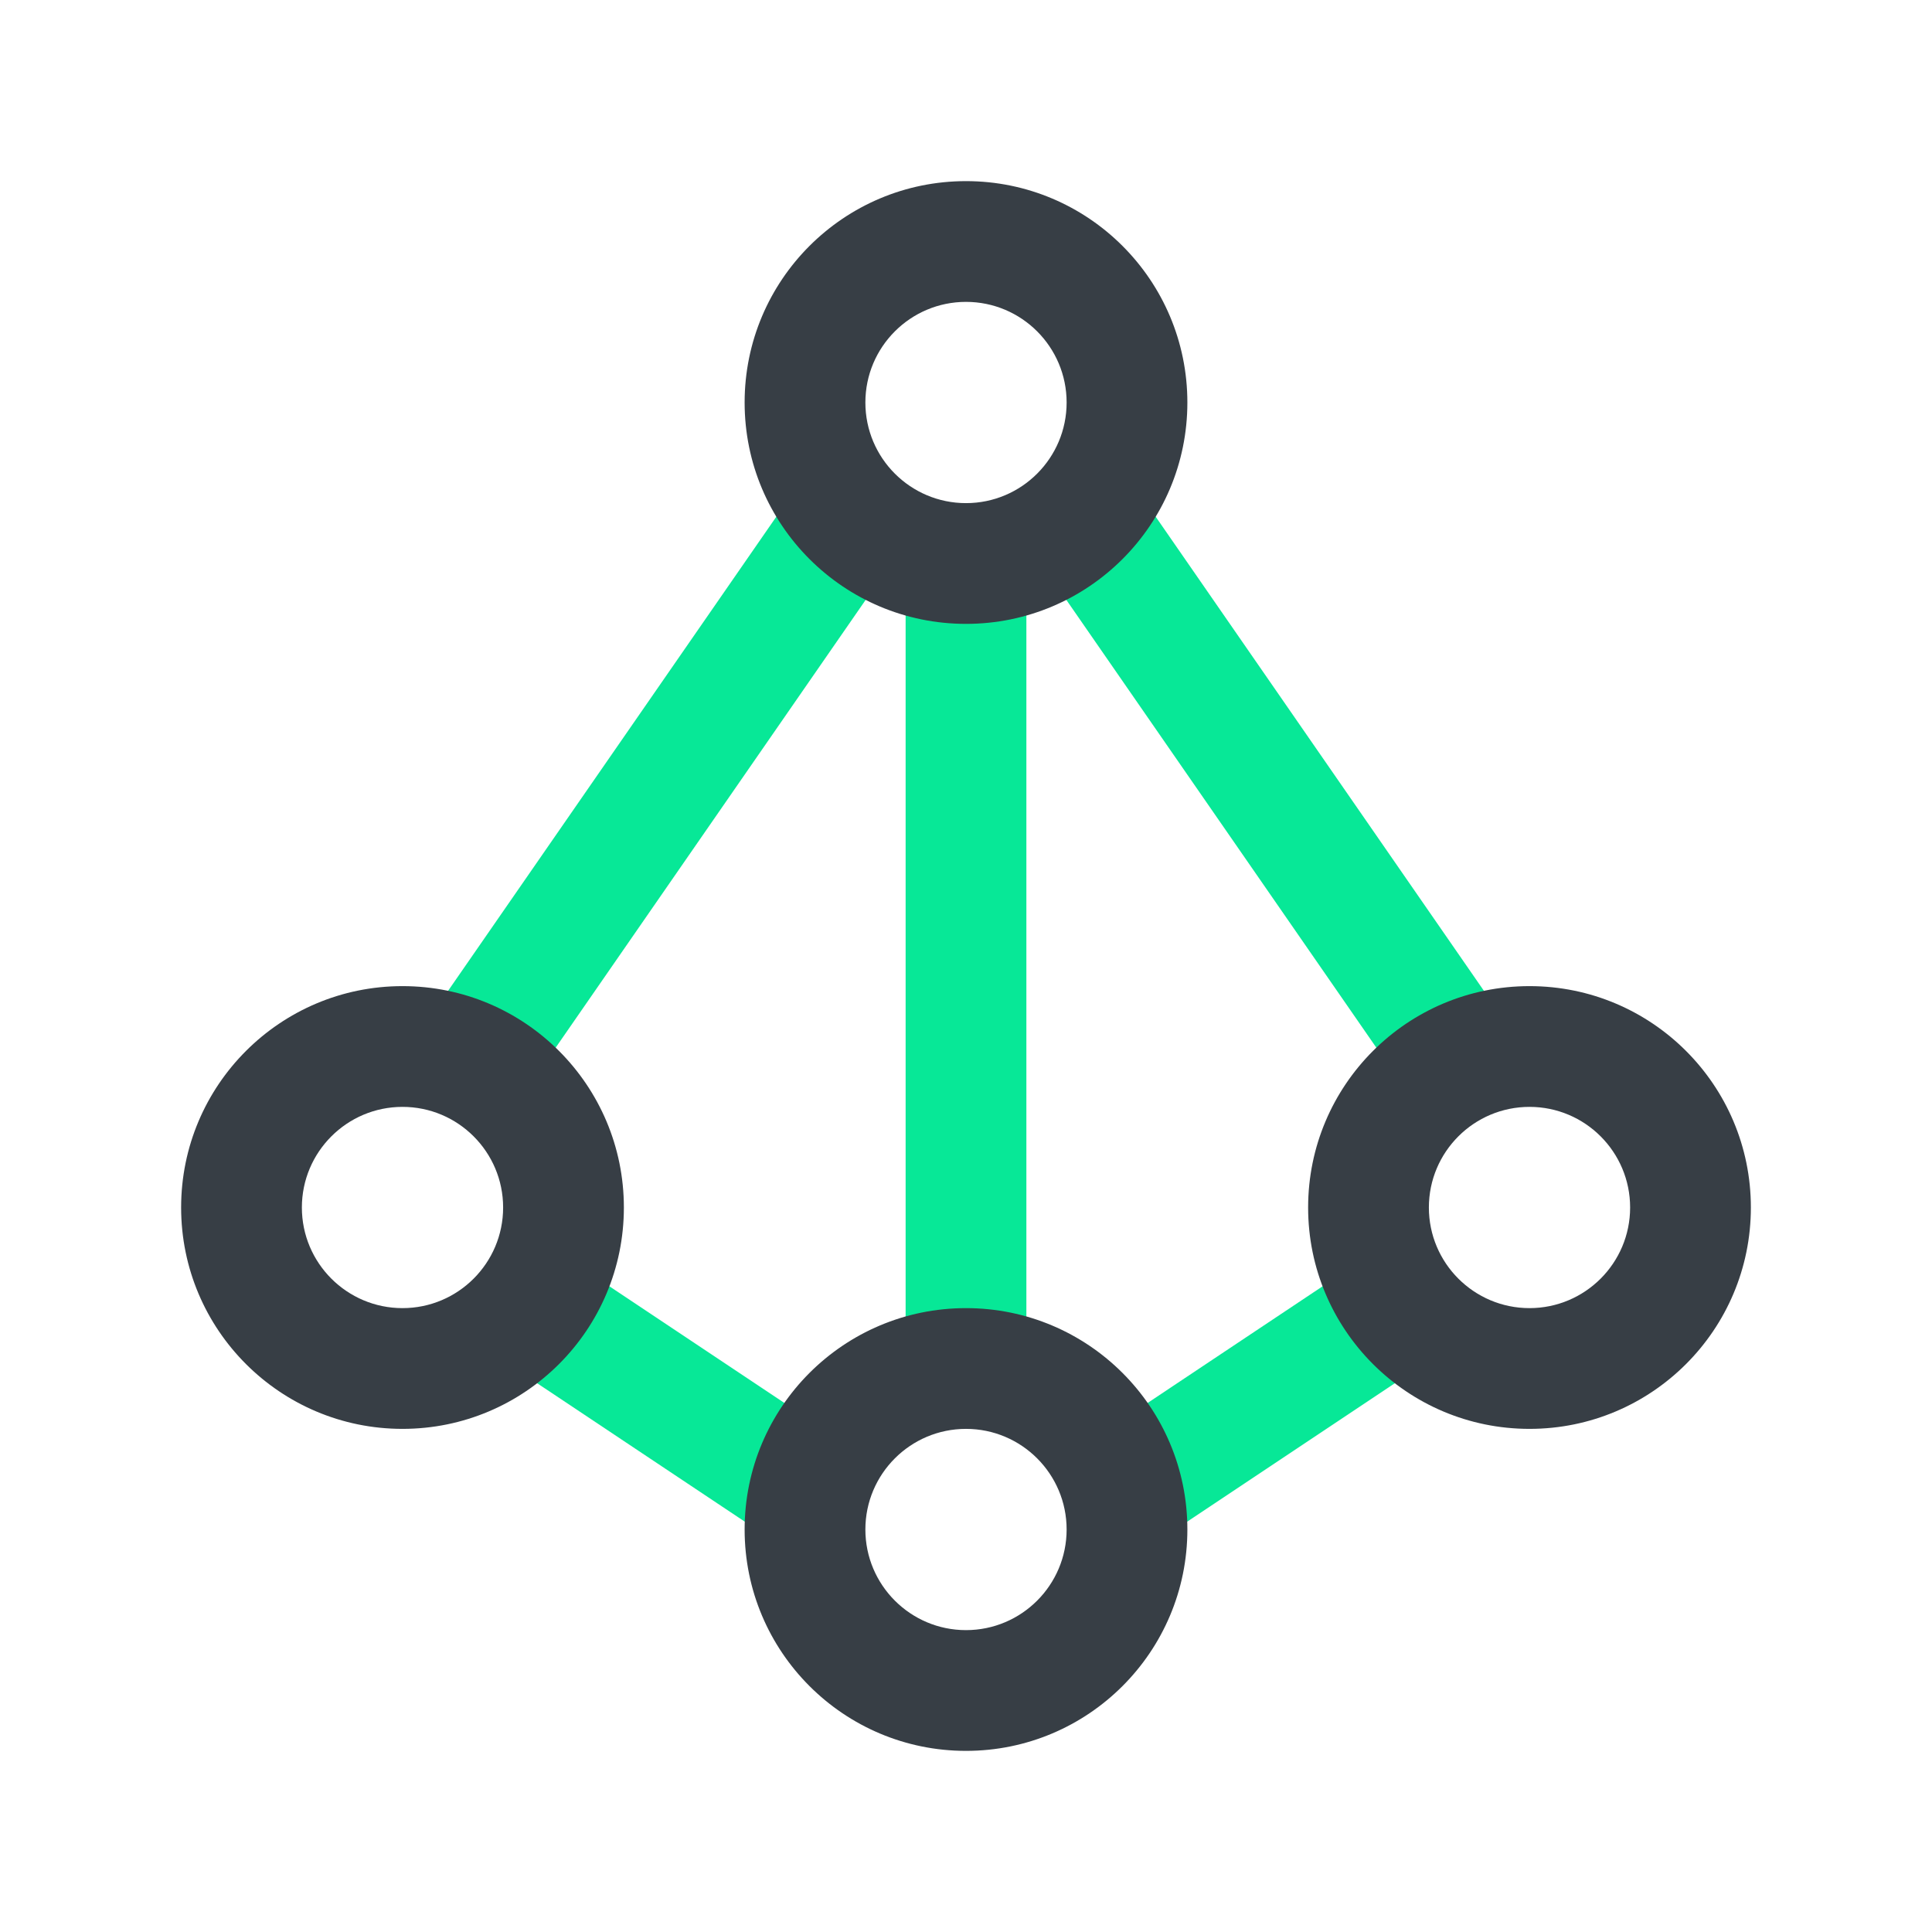
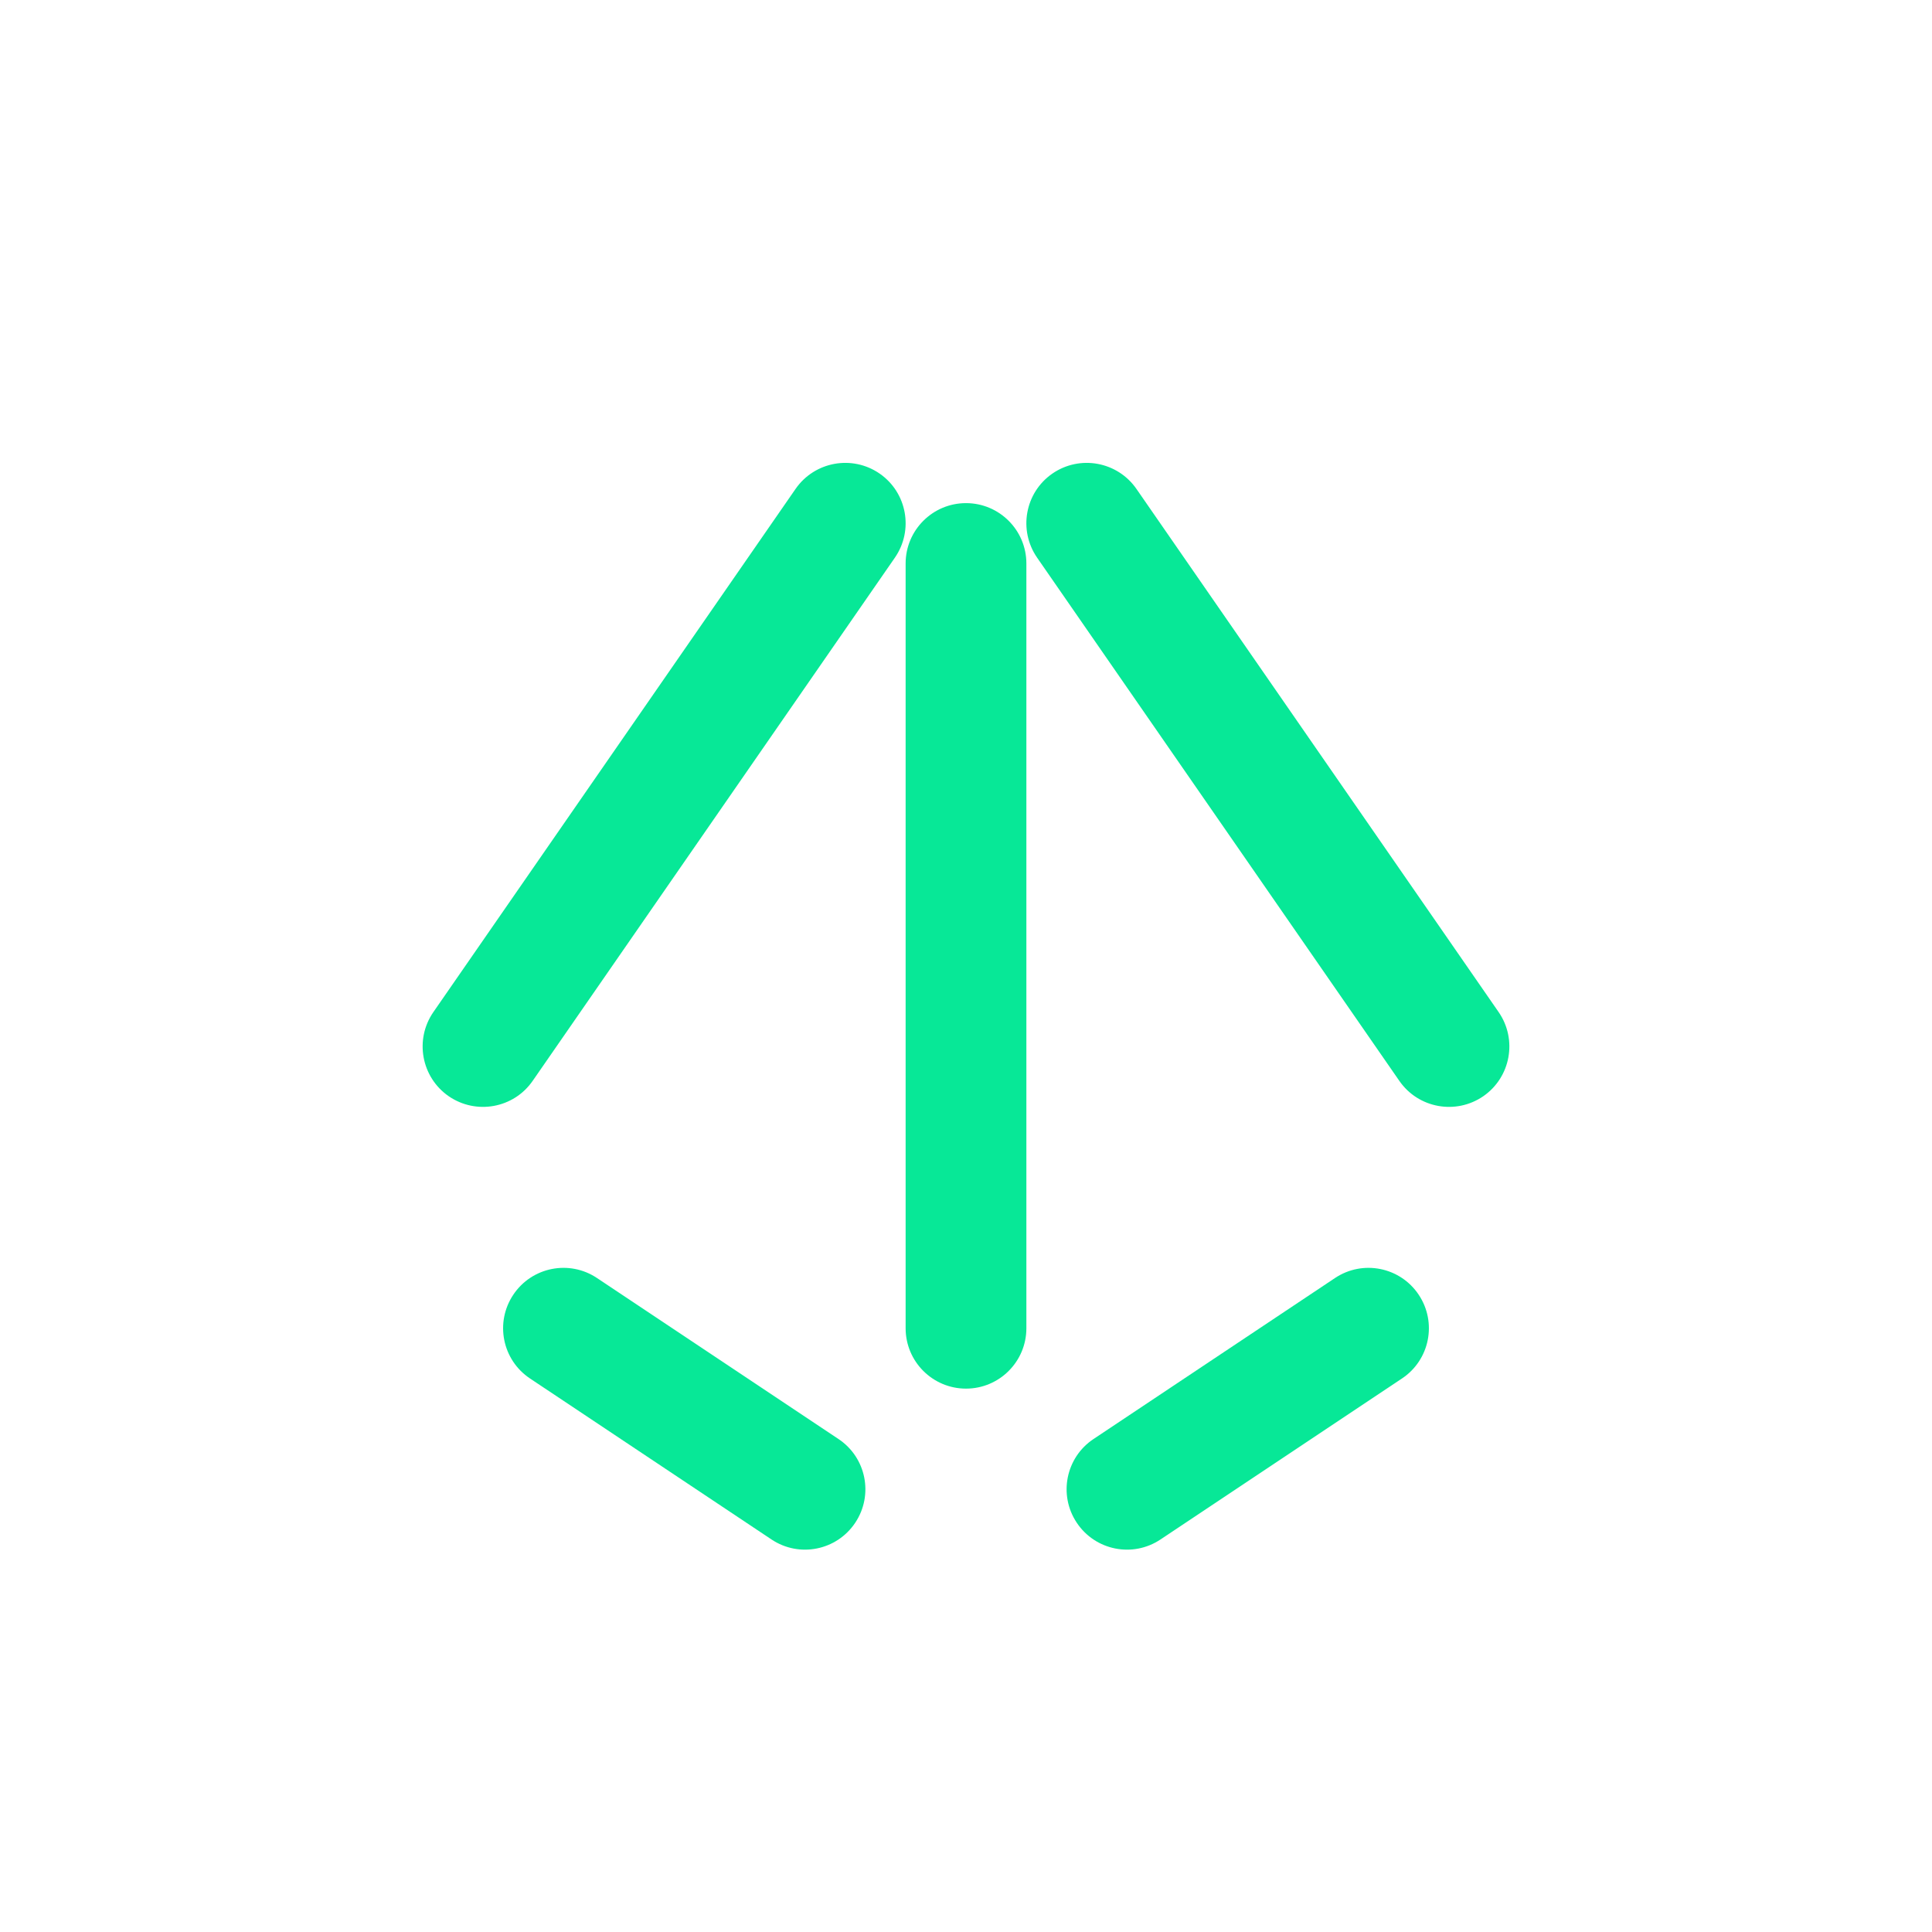
<svg xmlns="http://www.w3.org/2000/svg" width="24" height="24" viewBox="0 0 24 24" fill="none">
  <path fill-rule="evenodd" clip-rule="evenodd" d="M10.927 5.883C11.268 6.119 11.352 6.586 11.117 6.927L6.617 13.427C6.381 13.768 5.914 13.852 5.573 13.617C5.233 13.381 5.148 12.914 5.383 12.573L9.883 6.073C10.119 5.733 10.586 5.648 10.927 5.883ZM13.073 5.883C13.414 5.648 13.881 5.733 14.117 6.073L18.617 12.573C18.852 12.914 18.767 13.381 18.427 13.617C18.086 13.852 17.619 13.768 17.383 13.427L12.883 6.927C12.648 6.586 12.732 6.119 13.073 5.883ZM17.416 17.124C17.761 16.894 17.854 16.429 17.624 16.084C17.394 15.739 16.929 15.646 16.584 15.876L13.584 17.876C13.239 18.106 13.146 18.571 13.376 18.916C13.606 19.261 14.071 19.354 14.416 19.124L17.416 17.124ZM12 6.25C12.414 6.25 12.75 6.586 12.75 7V16.5C12.75 16.914 12.414 17.25 12 17.25C11.586 17.25 11.25 16.914 11.25 16.5V7C11.25 6.586 11.586 6.25 12 6.25ZM7.416 15.876C7.071 15.646 6.606 15.739 6.376 16.084C6.146 16.429 6.239 16.894 6.584 17.124L9.584 19.124C9.929 19.354 10.394 19.261 10.624 18.916C10.854 18.571 10.761 18.106 10.416 17.876L7.416 15.876Z" fill="#07E897" />
-   <path fill-rule="evenodd" clip-rule="evenodd" d="M12 3.75C11.31 3.75 10.75 4.31 10.75 5C10.75 5.69 11.31 6.25 12 6.25C12.69 6.25 13.25 5.69 13.25 5C13.25 4.31 12.69 3.75 12 3.75ZM9.25 5C9.25 3.481 10.481 2.25 12 2.25C13.519 2.25 14.75 3.481 14.75 5C14.75 6.519 13.519 7.75 12 7.75C10.481 7.75 9.25 6.519 9.25 5ZM3.75 15C3.75 14.31 4.31 13.75 5 13.75C5.69 13.75 6.25 14.31 6.25 15C6.25 15.69 5.69 16.25 5 16.25C4.31 16.25 3.75 15.69 3.75 15ZM5 12.25C3.481 12.25 2.25 13.481 2.25 15C2.25 16.519 3.481 17.75 5 17.75C6.519 17.75 7.75 16.519 7.75 15C7.75 13.481 6.519 12.25 5 12.25ZM17.75 15C17.75 14.31 18.31 13.75 19 13.75C19.69 13.75 20.25 14.31 20.25 15C20.25 15.69 19.69 16.25 19 16.25C18.31 16.25 17.75 15.69 17.75 15ZM19 12.25C17.481 12.25 16.25 13.481 16.25 15C16.25 16.519 17.481 17.75 19 17.75C20.519 17.75 21.75 16.519 21.75 15C21.75 13.481 20.519 12.25 19 12.25ZM10.75 19C10.75 18.31 11.31 17.75 12 17.75C12.69 17.75 13.25 18.31 13.25 19C13.25 19.69 12.69 20.25 12 20.25C11.31 20.25 10.75 19.69 10.75 19ZM12 16.25C10.481 16.25 9.25 17.481 9.25 19C9.25 20.519 10.481 21.75 12 21.75C13.519 21.75 14.75 20.519 14.75 19C14.75 17.481 13.519 16.25 12 16.25Z" fill="#373E45" />
</svg>